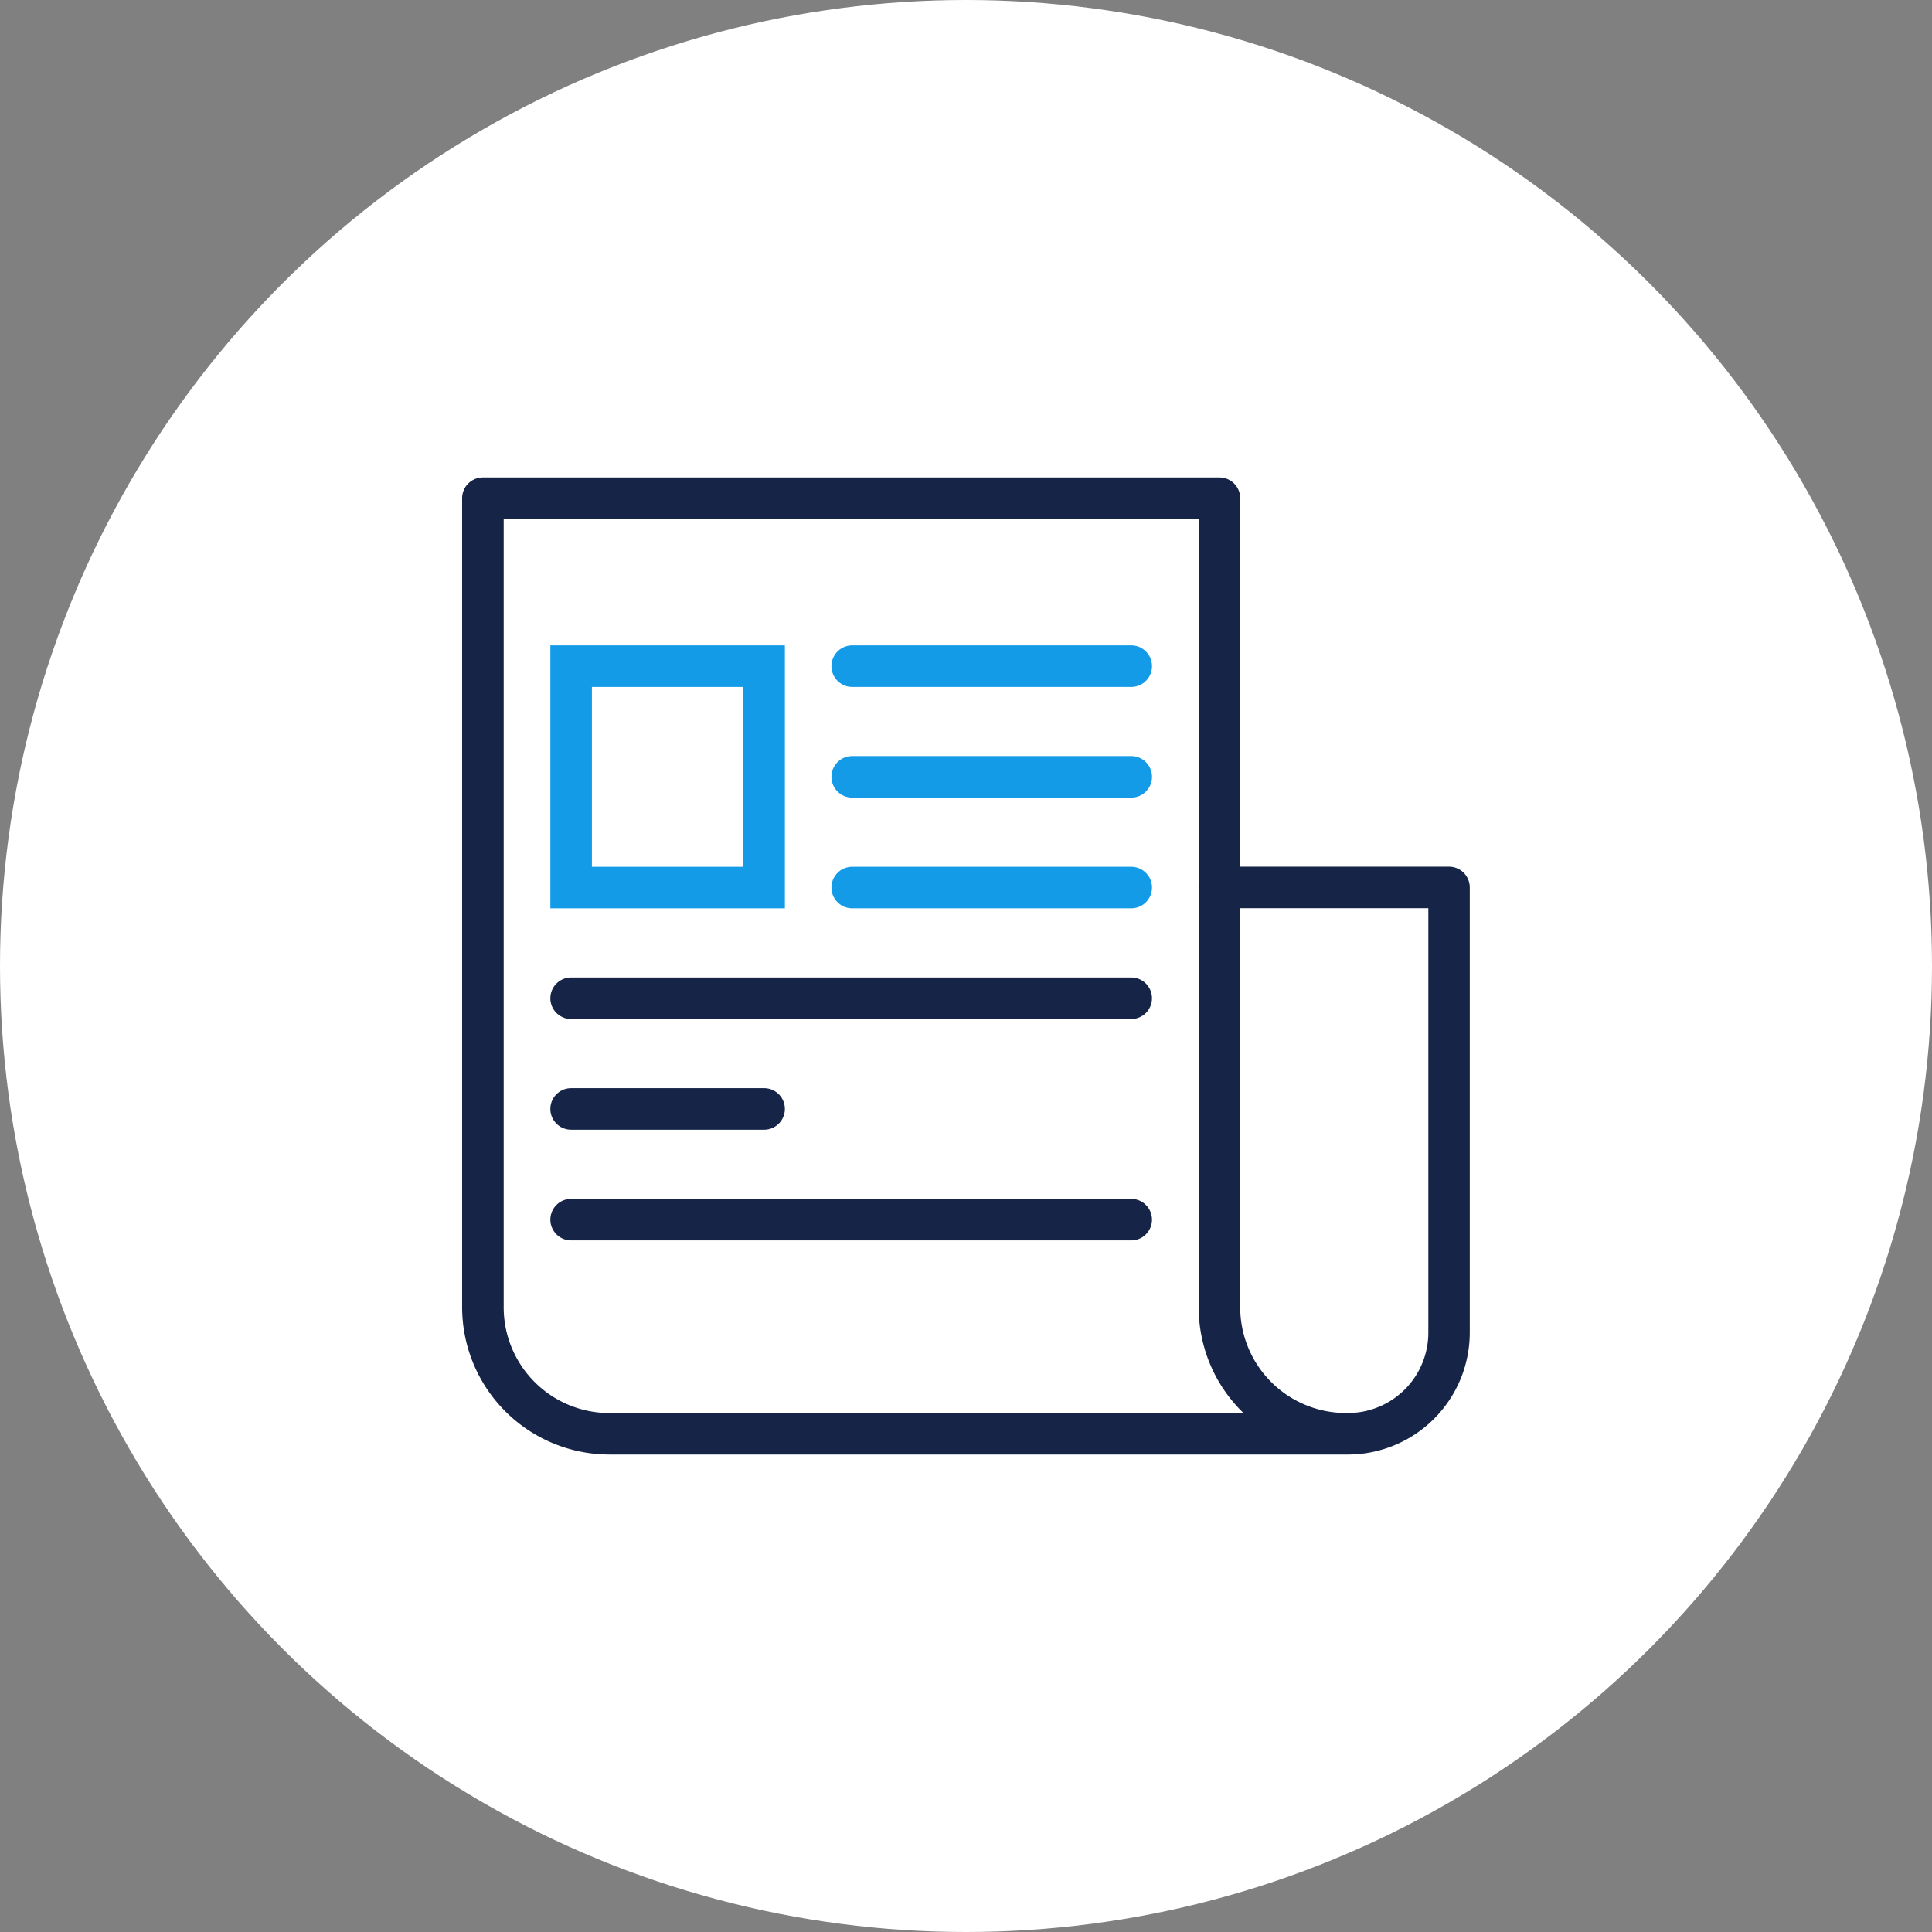
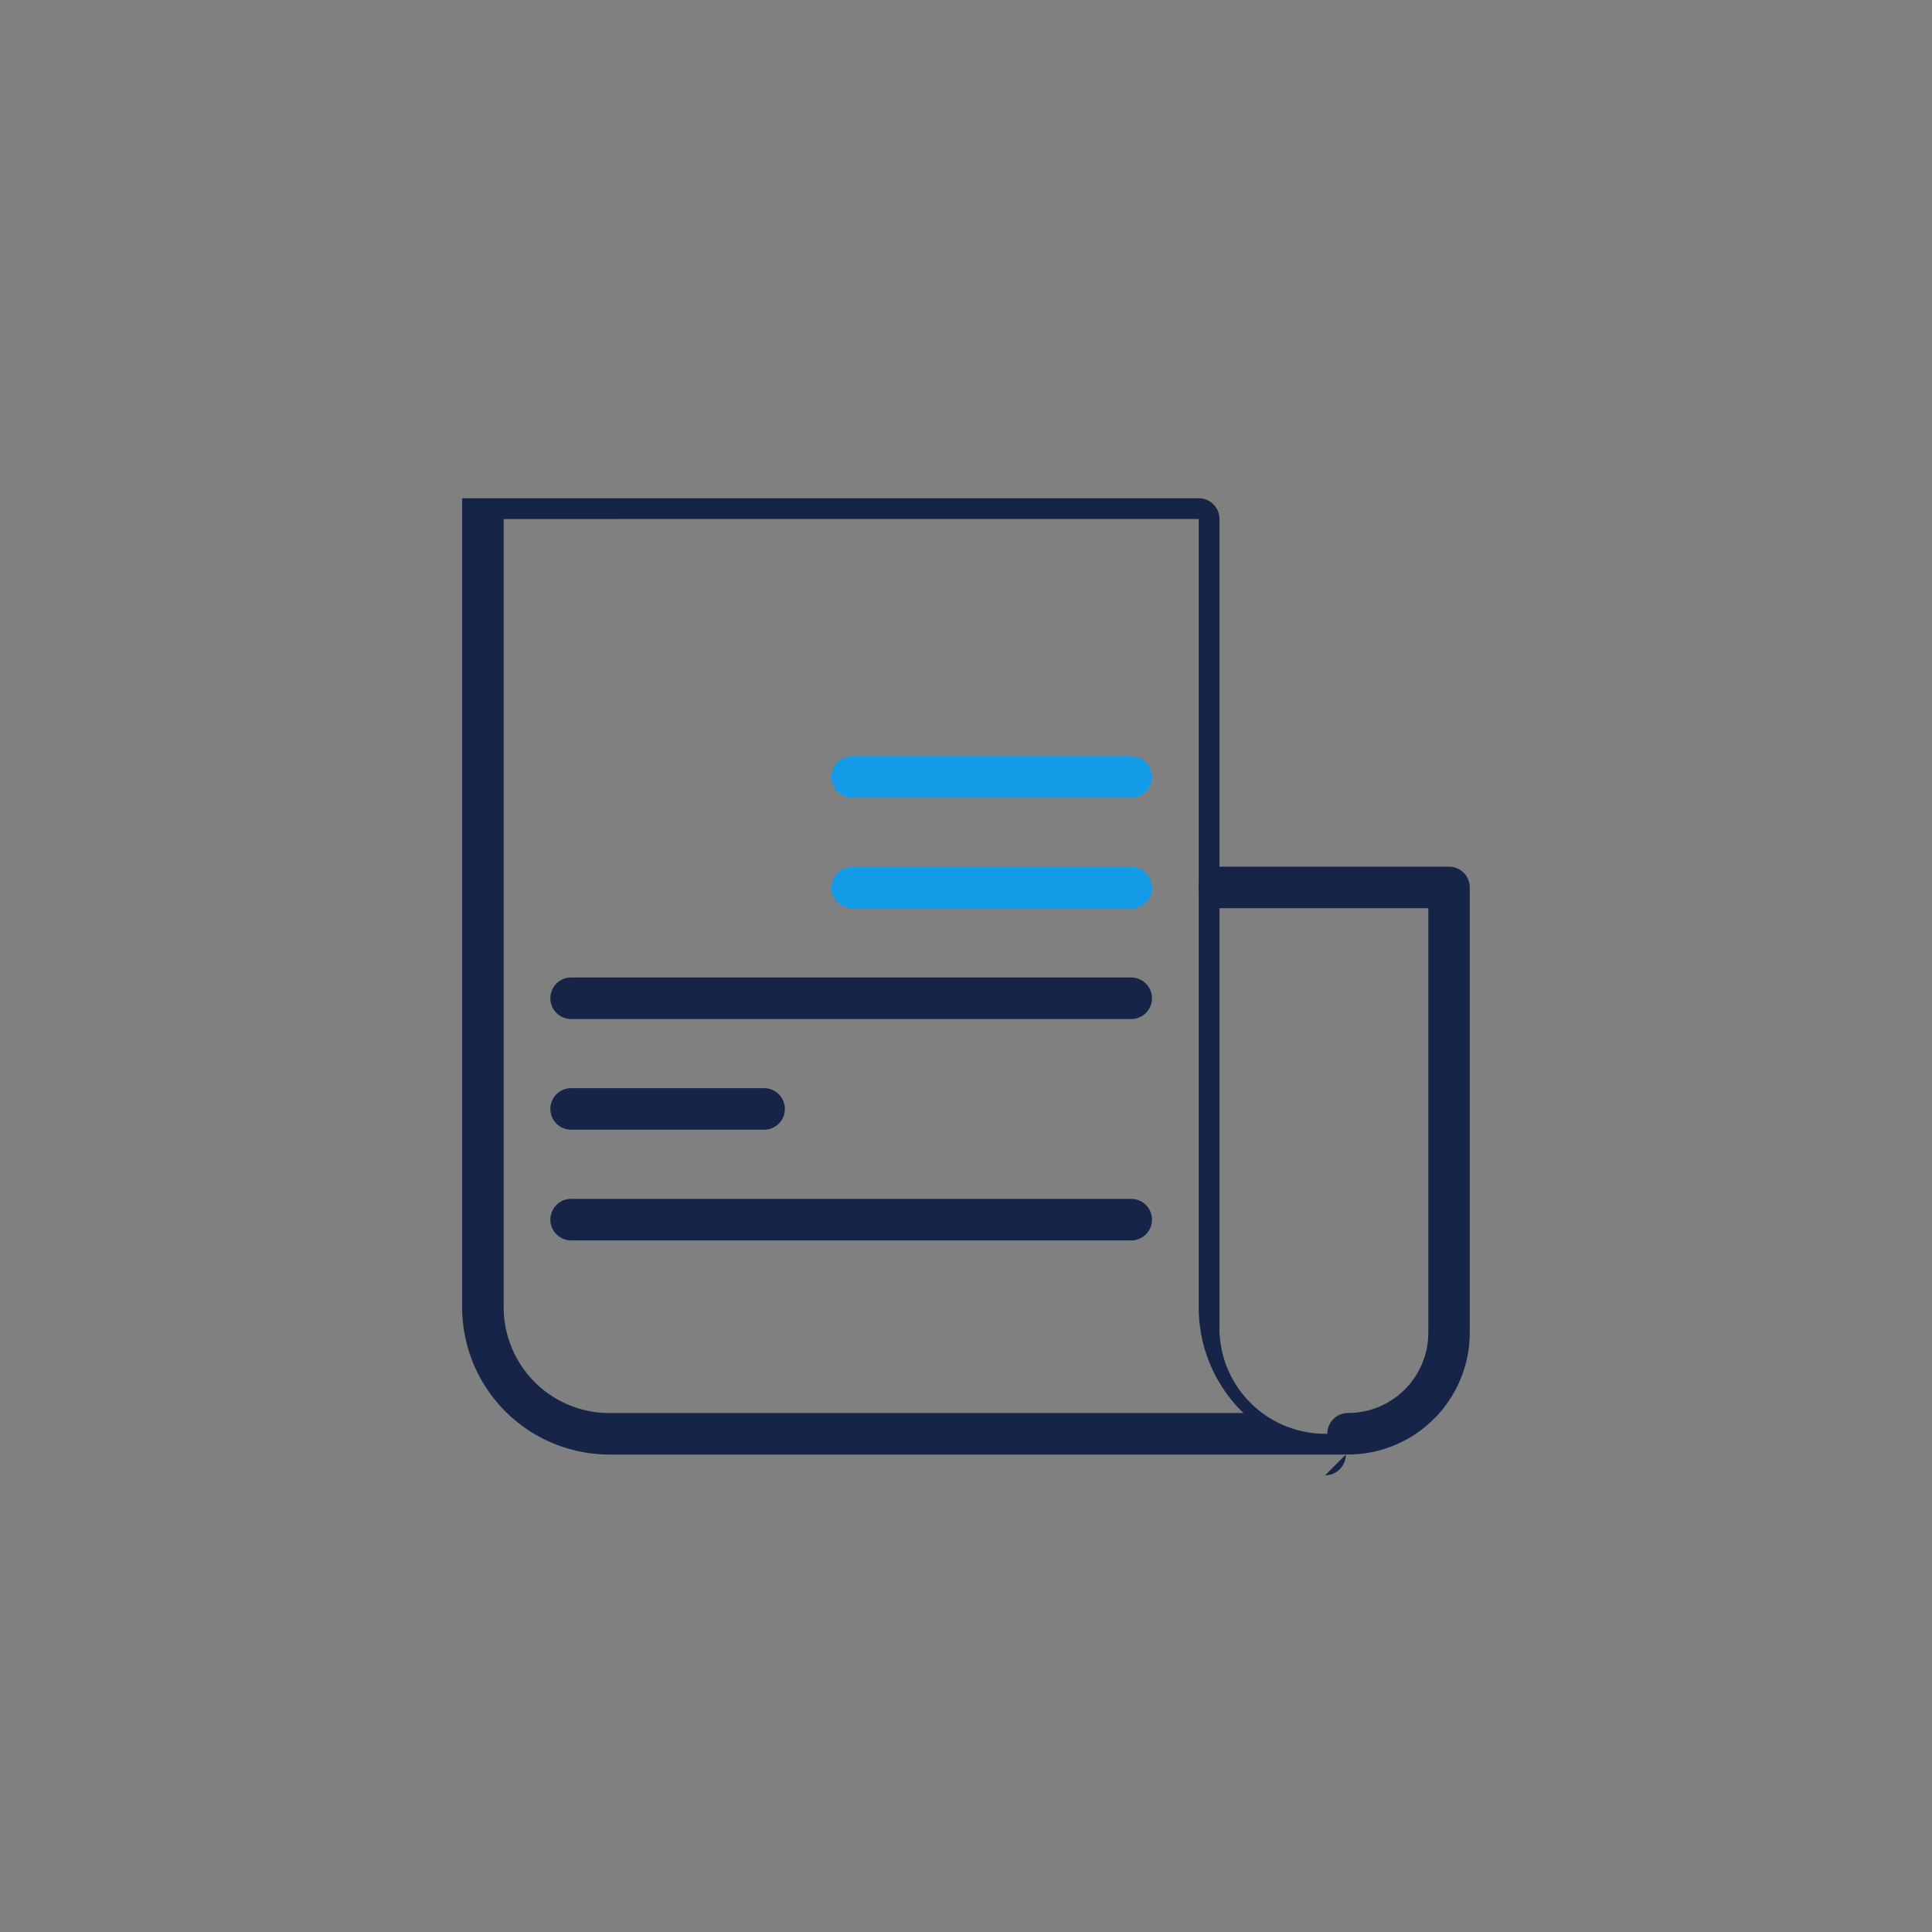
<svg xmlns="http://www.w3.org/2000/svg" width="76" height="76" viewBox="0 0 76 76">
  <rect x="0" y="0" width="76" height="76" fill="#808080" stroke="none" />
  <g id="icon-engage" transform="translate(-978 -1201)">
-     <circle id="Ellipse_8702" data-name="Ellipse 8702" cx="38" cy="38" r="38" transform="translate(978 1201)" fill="#fff" />
    <g id="Group_12787" data-name="Group 12787" transform="translate(996.179 1219.782)">
      <g id="Group_18732" data-name="Group 18732">
        <g id="Group_12777" data-name="Group 12777" transform="translate(3.471 6.606)">
-           <path id="Path_18160" data-name="Path 18160" d="M645.984,686.465h-9.225V676.122h9.225Zm-7.591-1.634h5.957v-7.075h-5.957Z" transform="translate(-636.759 -676.122)" fill="#139be8" />
-         </g>
+           </g>
        <g id="Group_12781" data-name="Group 12781" transform="translate(14.528 6.606)">
          <g id="Group_12778" data-name="Group 12778" transform="translate(0 8.709)">
            <path id="Path_18161" data-name="Path 18161" d="M679,701.738H668.024a.817.817,0,0,1,0-1.634H679a.817.817,0,1,1,0,1.634Z" transform="translate(-667.207 -700.104)" fill="#139be8" />
          </g>
          <g id="Group_12779" data-name="Group 12779" transform="translate(0 4.354)">
            <path id="Path_18162" data-name="Path 18162" d="M679,689.747H668.024a.817.817,0,1,1,0-1.634H679a.817.817,0,1,1,0,1.634Z" transform="translate(-667.207 -688.113)" fill="#139be8" />
          </g>
          <g id="Group_12780" data-name="Group 12780" transform="translate(0 0)">
-             <path id="Path_18163" data-name="Path 18163" d="M679,677.756H668.024a.817.817,0,0,1,0-1.634H679a.817.817,0,1,1,0,1.634Z" transform="translate(-667.207 -676.122)" fill="#139be8" />
-           </g>
+             </g>
        </g>
      </g>
      <g id="Group_18733" data-name="Group 18733">
        <g id="Group_12775" data-name="Group 12775">
-           <path id="Path_18158" data-name="Path 18158" d="M661.965,696.367H632.991a5.8,5.8,0,0,1-5.79-5.79V658.748a.817.817,0,0,1,.817-.817h28.974a.817.817,0,0,1,.817.817v31.829a4.16,4.16,0,0,0,4.155,4.156.817.817,0,1,1,0,1.634Zm-33.129-36.8v31.012a4.16,4.16,0,0,0,4.156,4.156h24.946a5.774,5.774,0,0,1-1.762-4.156V659.565Z" transform="translate(-627.201 -657.931)" fill="#162447" />
+           <path id="Path_18158" data-name="Path 18158" d="M661.965,696.367H632.991a5.8,5.8,0,0,1-5.79-5.79V658.748h28.974a.817.817,0,0,1,.817.817v31.829a4.16,4.16,0,0,0,4.155,4.156.817.817,0,1,1,0,1.634Zm-33.129-36.8v31.012a4.16,4.16,0,0,0,4.156,4.156h24.946a5.774,5.774,0,0,1-1.762-4.156V659.565Z" transform="translate(-627.201 -657.931)" fill="#162447" />
        </g>
        <g id="Group_12776" data-name="Group 12776" transform="translate(28.974 15.315)">
          <path id="Path_18159" data-name="Path 18159" d="M712.863,723.225a.817.817,0,0,1,0-1.634,3.161,3.161,0,0,0,3.158-3.157v-16.7H707.8a.817.817,0,0,1,0-1.634h9.034a.817.817,0,0,1,.817.817v17.513A4.8,4.8,0,0,1,712.863,723.225Z" transform="translate(-706.987 -700.104)" fill="#162447" />
        </g>
        <g id="Group_12782" data-name="Group 12782" transform="translate(3.471 19.67)">
          <path id="Path_18164" data-name="Path 18164" d="M659.608,713.73H637.576a.817.817,0,1,1,0-1.634h22.032a.817.817,0,0,1,0,1.634Z" transform="translate(-636.759 -712.096)" fill="#162447" />
        </g>
        <g id="Group_12783" data-name="Group 12783" transform="translate(3.471 28.379)">
          <path id="Path_18165" data-name="Path 18165" d="M659.608,737.712H637.576a.817.817,0,0,1,0-1.634h22.032a.817.817,0,0,1,0,1.634Z" transform="translate(-636.759 -736.078)" fill="#162447" />
        </g>
        <g id="Group_12784" data-name="Group 12784" transform="translate(3.471 24.024)">
          <path id="Path_18166" data-name="Path 18166" d="M645.167,725.721h-7.591a.817.817,0,0,1,0-1.634h7.591a.817.817,0,0,1,0,1.634Z" transform="translate(-636.759 -724.087)" fill="#162447" />
        </g>
      </g>
    </g>
  </g>
</svg>